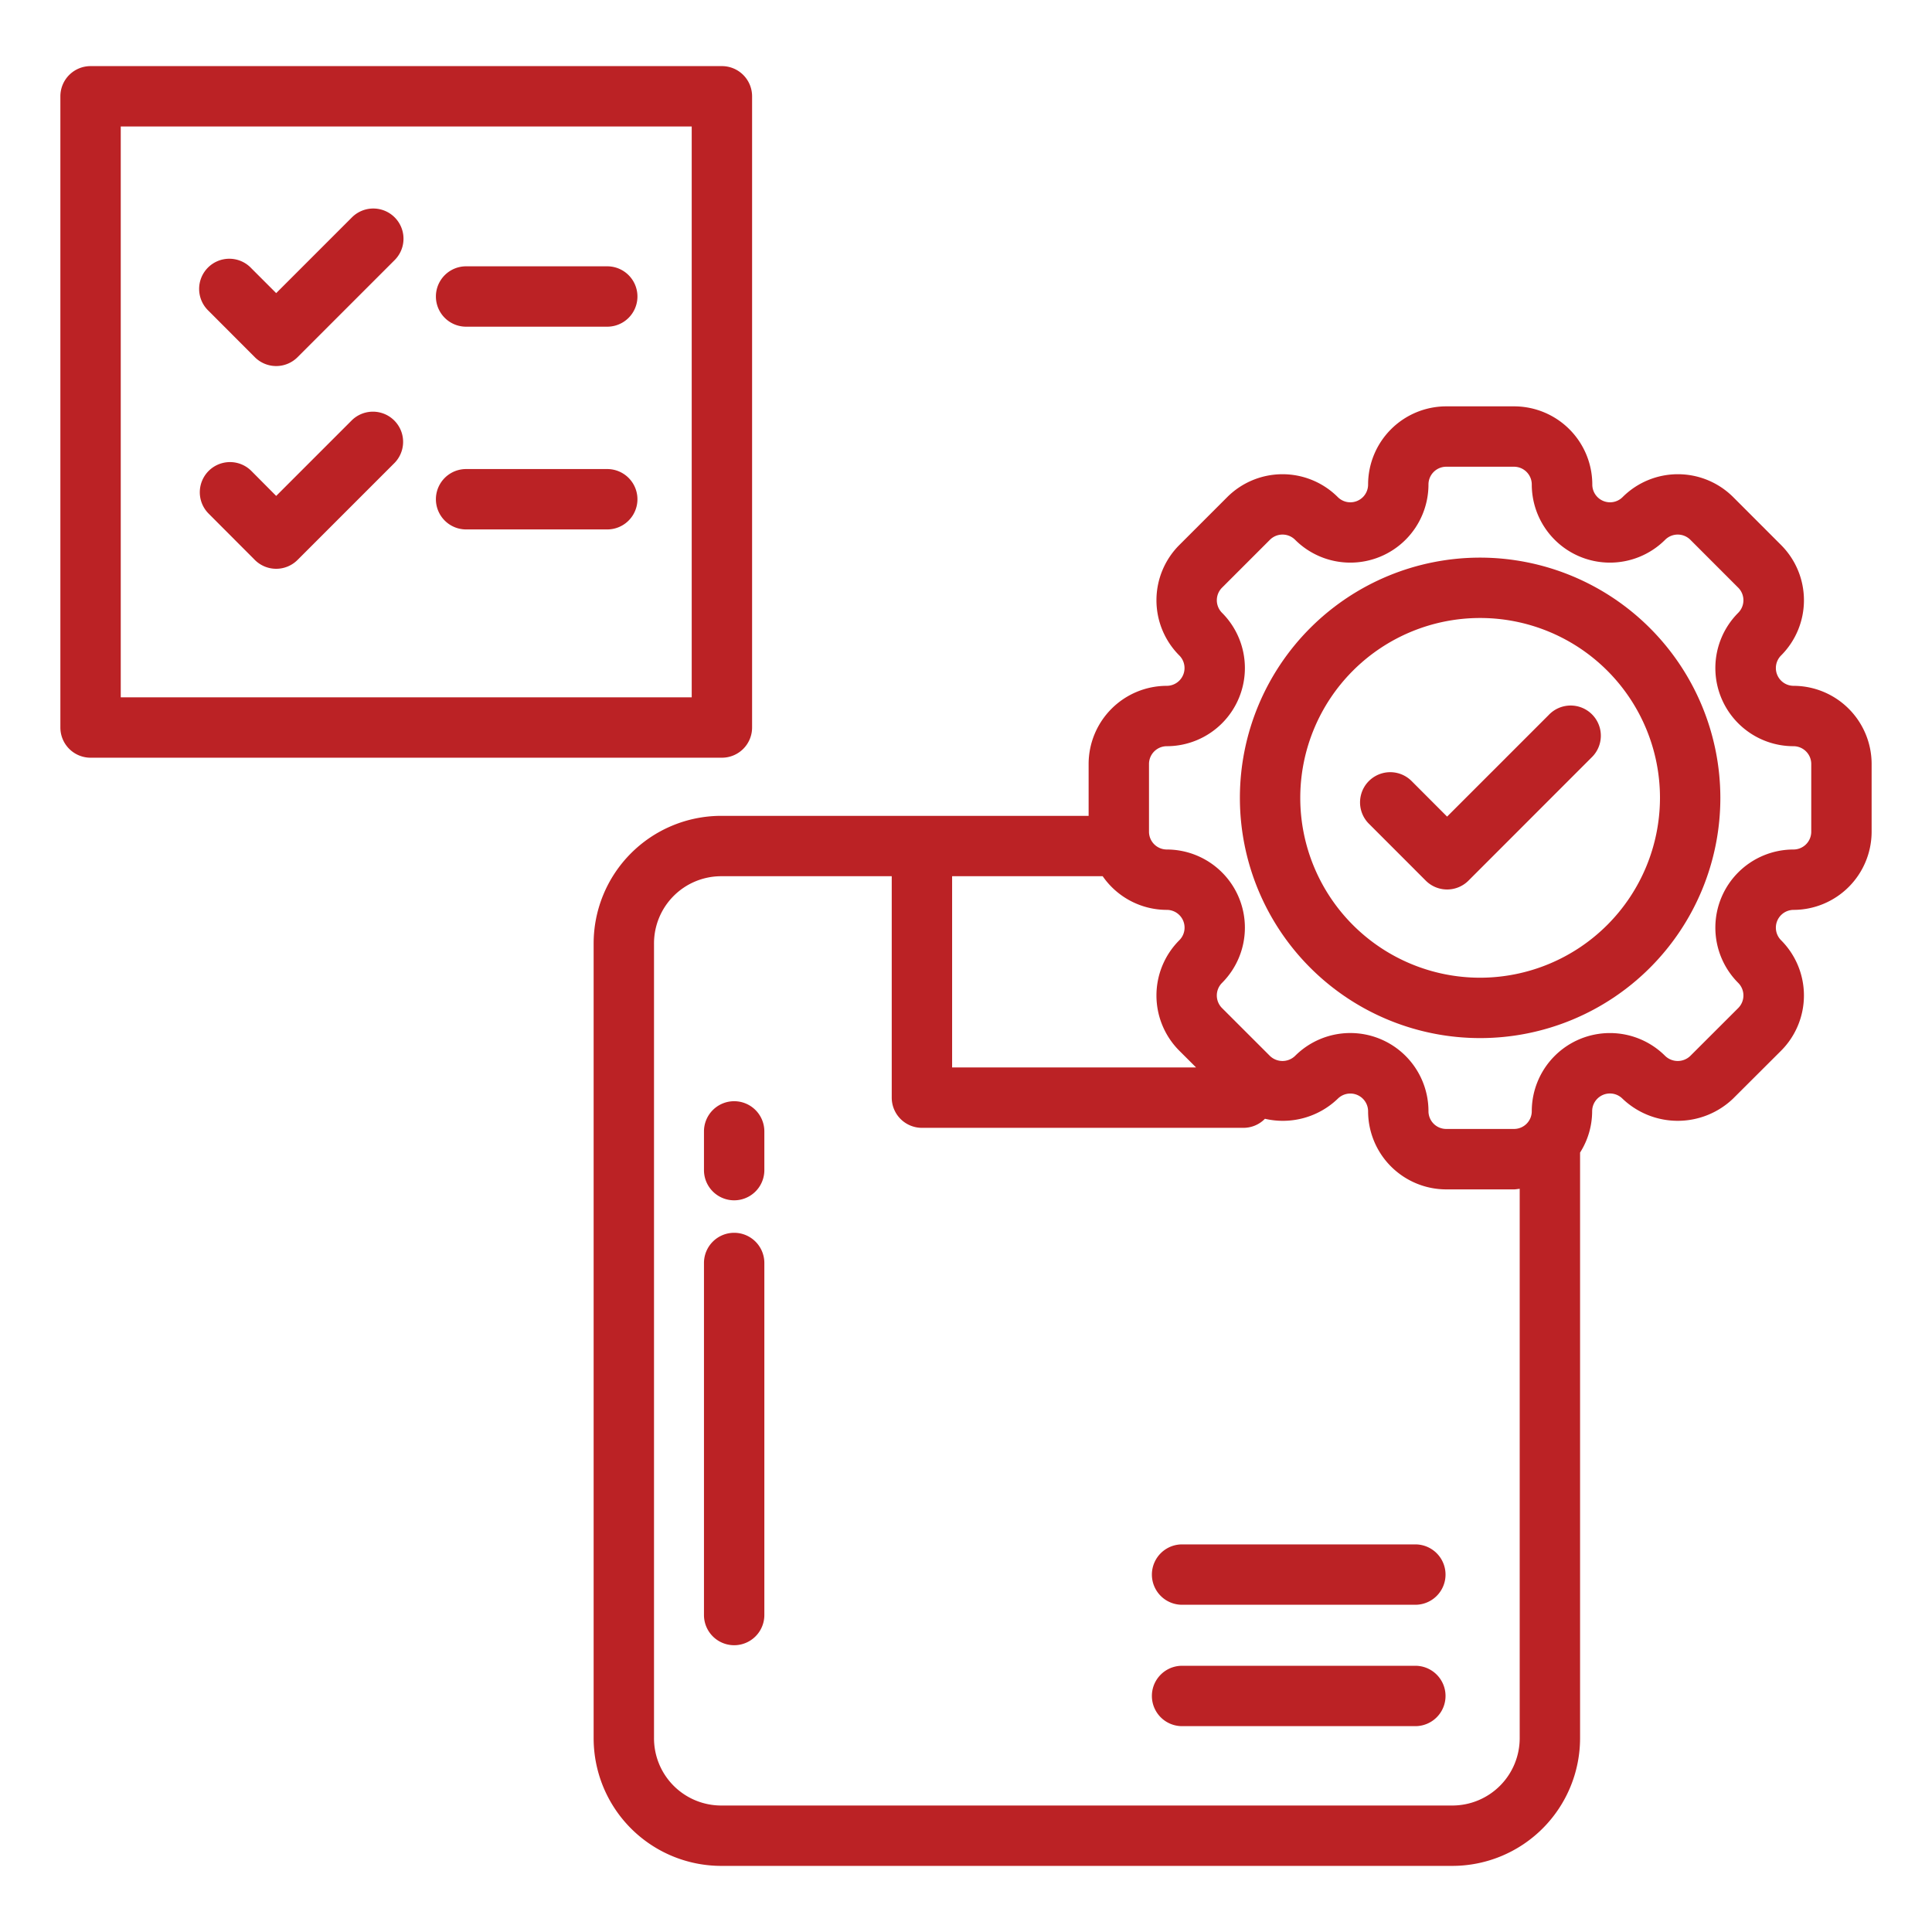
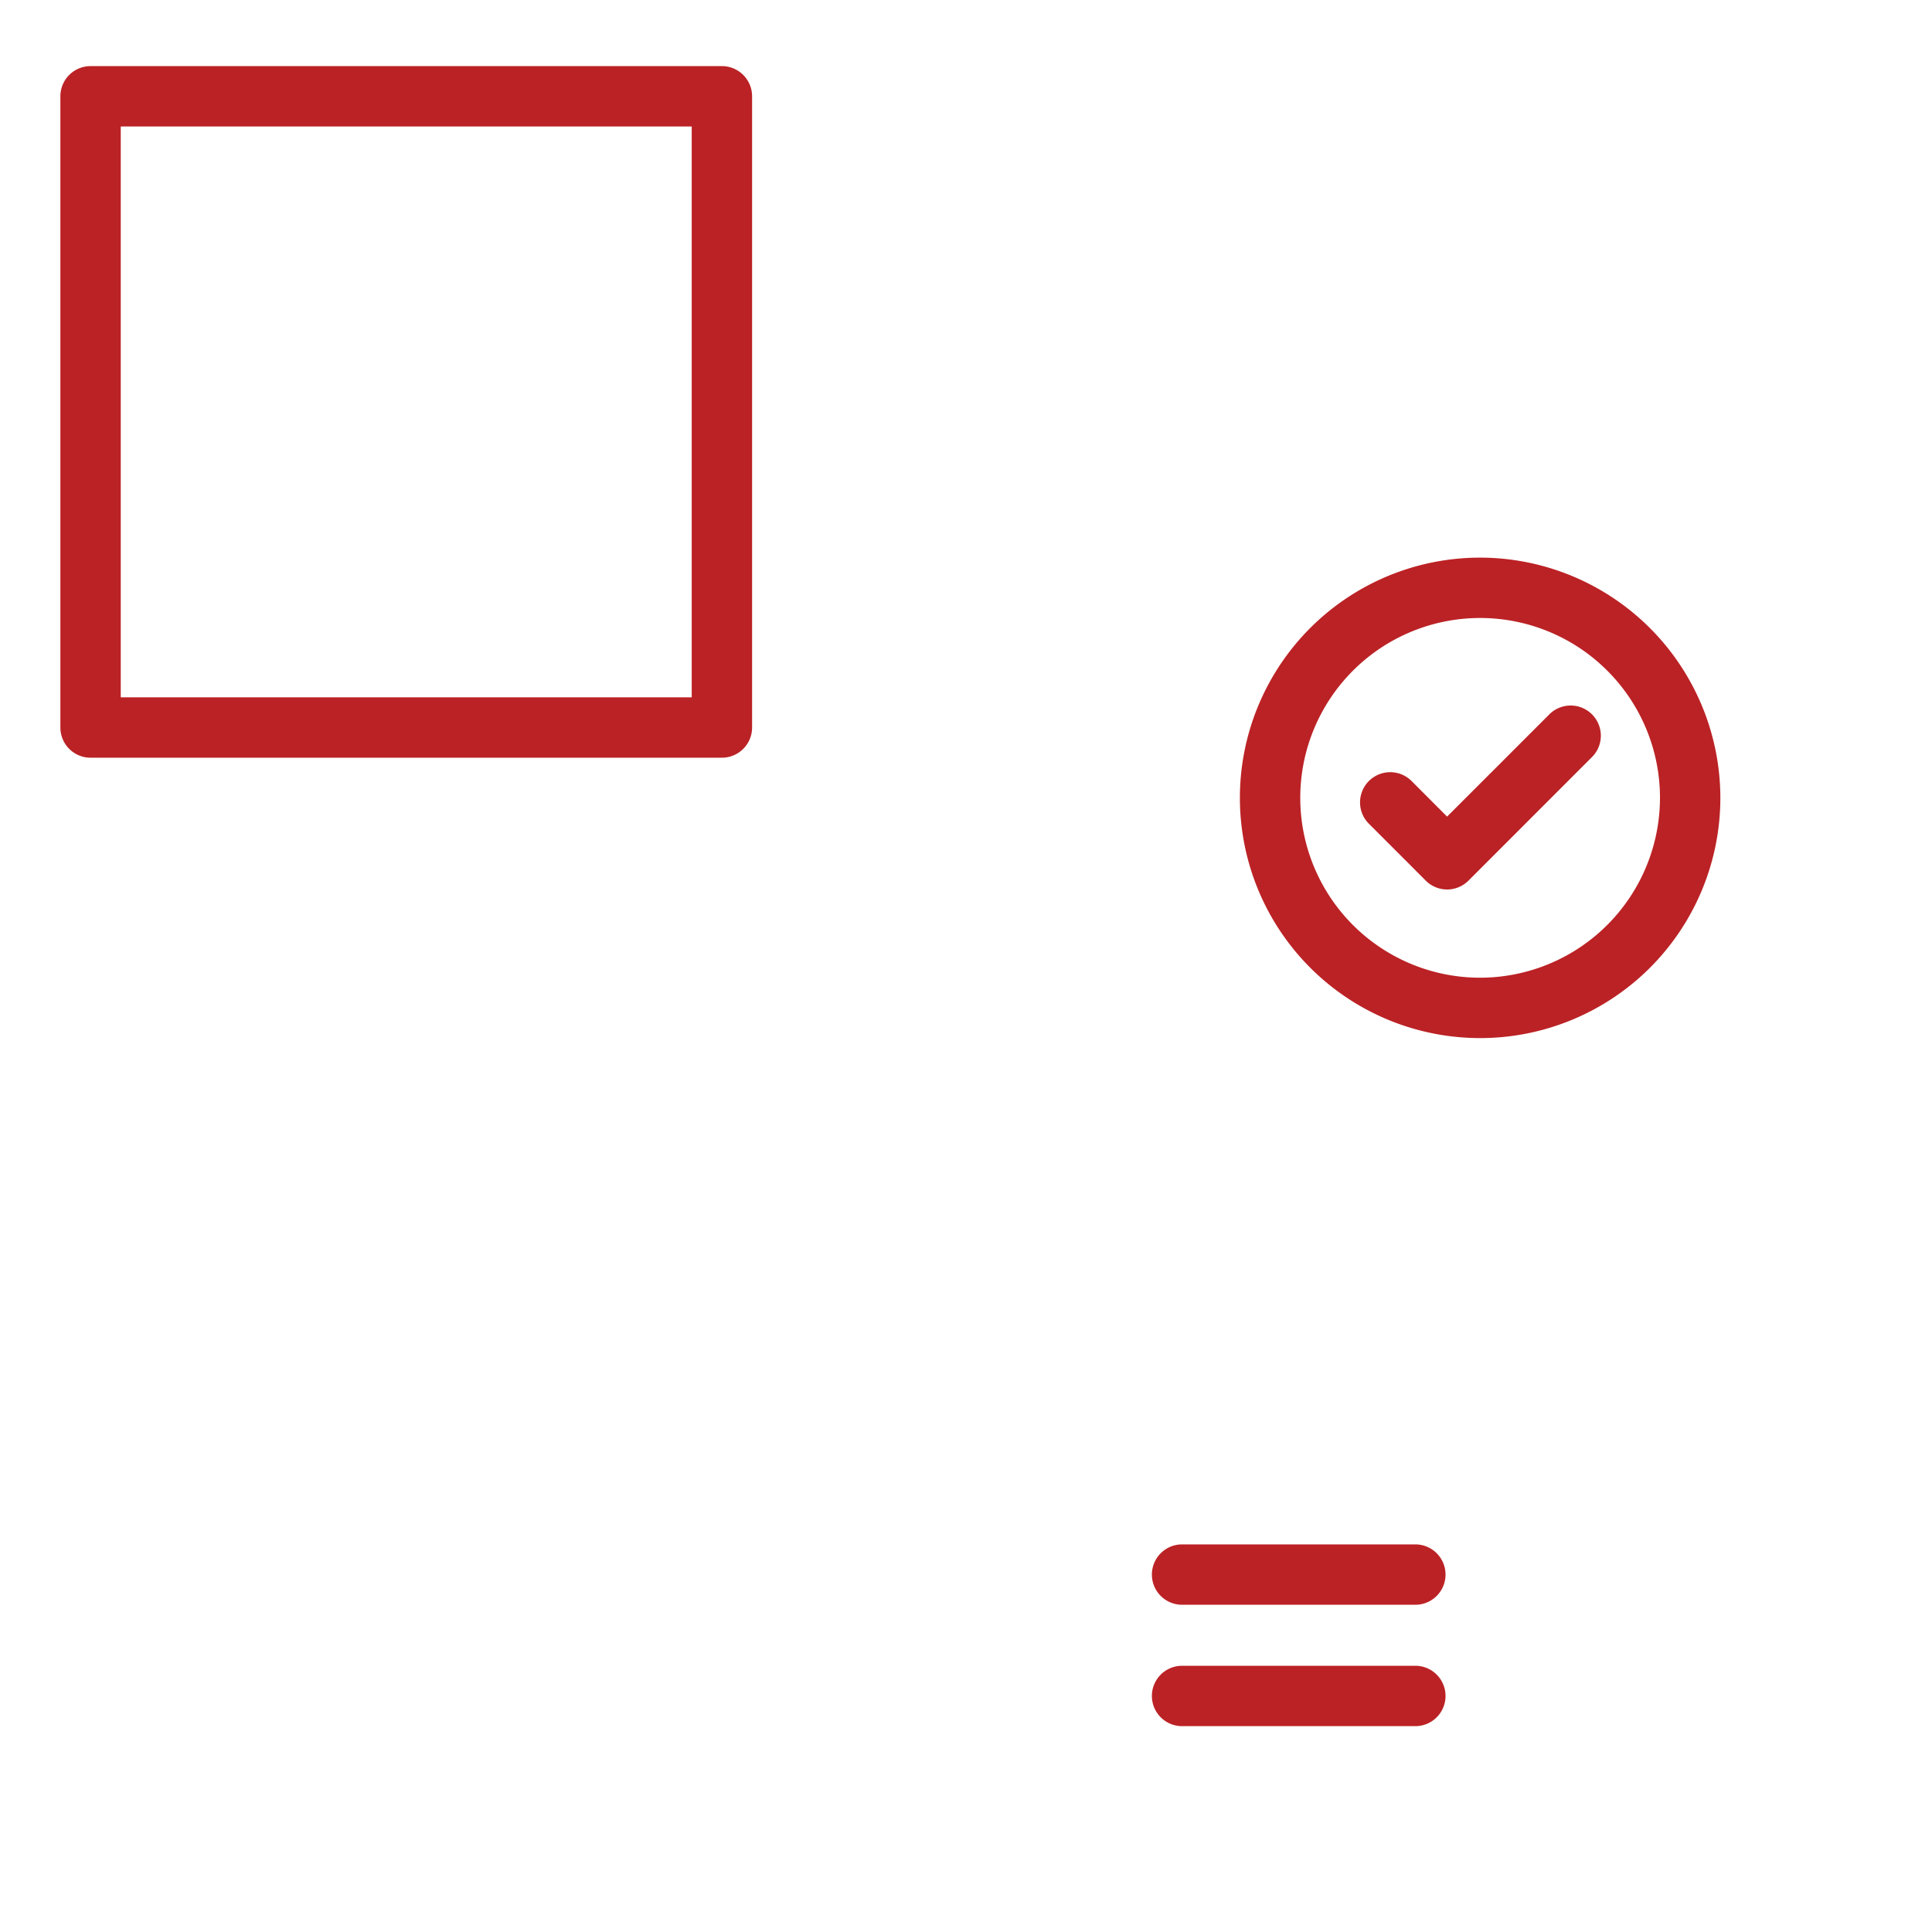
<svg xmlns="http://www.w3.org/2000/svg" version="1.1" width="512" height="512" x="0" y="0" viewBox="0 0 64 64" style="enable-background:new 0 0 512 512" xml:space="preserve" class="">
  <g>
    <path d="M46.885 51.16h-7.727a1 1 0 0 0 0 2h7.727a1 1 0 0 0 0-2ZM46.885 55.181h-7.727a1 1 0 0 0 0 2h7.727a1 1 0 1 0 0-2ZM24.914 24.1V3.19a1 1 0 0 0-1-1H3a1 1 0 0 0-1 1V24.1a1 1 0 0 0 1 1h20.914a1 1 0 0 0 1-1Zm-2-1H4V4.19h18.914Z" fill="#bb2225" opacity="1" data-original="#000000" />
-     <path d="M8.442 11.833a1 1 0 0 0 1.414 0l3.217-3.217A1 1 0 0 0 11.659 7.2l-2.51 2.51-.823-.823A1 1 0 1 0 6.912 10.3ZM15.44 10.822h4.676a1 1 0 0 0 0-2H15.44a1 1 0 0 0 0 2ZM8.442 18.549a1 1 0 0 0 1.414 0l3.217-3.217a1 1 0 0 0-1.414-1.414l-2.51 2.51-.823-.828a1 1 0 0 0-1.414 1.415ZM15.44 17.538h4.676a1 1 0 0 0 0-2H15.44a1 1 0 0 0 0 2ZM24.32 36.479a1 1 0 0 0-1 1v1.283a1 1 0 0 0 2 0v-1.283a1 1 0 0 0-1-1ZM24.32 40.838a1 1 0 0 0-1 1V53.5a1 1 0 0 0 2 0V41.838a1 1 0 0 0-1-1Z" fill="#bb2225" opacity="1" data-original="#000000" />
-     <path d="M59.412 22.719A.589.589 0 0 1 59 21.714a2.588 2.588 0 0 0 0-3.66l-1.587-1.588a2.592 2.592 0 0 0-3.661 0 .588.588 0 0 1-1.005-.416 2.591 2.591 0 0 0-2.588-2.589h-2.25a2.591 2.591 0 0 0-2.589 2.589.588.588 0 0 1-1.005.416 2.591 2.591 0 0 0-3.66 0l-1.588 1.588a2.588 2.588 0 0 0 0 3.66.589.589 0 0 1-.416 1.005 2.592 2.592 0 0 0-2.589 2.589v1.718H23.884a4.229 4.229 0 0 0-4.219 4.229V57.58a4.23 4.23 0 0 0 4.219 4.23h24.229a4.234 4.234 0 0 0 4.229-4.23v-19.4a2.563 2.563 0 0 0 .4-1.368.589.589 0 0 1 1.005-.417 2.651 2.651 0 0 0 3.661 0L59 34.807a2.59 2.59 0 0 0 0-3.661.589.589 0 0 1 .417-1.005A2.592 2.592 0 0 0 62 27.553v-2.245a2.591 2.591 0 0 0-2.588-2.589Zm-22.884 6.307a2.585 2.585 0 0 0 2.123 1.115.588.588 0 0 1 .416 1.005 2.589 2.589 0 0 0 0 3.661l.555.554H31.54v-6.335ZM48.113 59.81H23.884a2.227 2.227 0 0 1-2.219-2.23V31.255a2.226 2.226 0 0 1 2.219-2.229h5.656v7.335a1 1 0 0 0 1 1h10.649a.994.994 0 0 0 .714-.3 2.627 2.627 0 0 0 2.412-.664.589.589 0 0 1 1.005.417 2.591 2.591 0 0 0 2.589 2.586h2.245c.064 0 .125-.014.188-.019v18.2a2.232 2.232 0 0 1-2.229 2.229ZM60 27.553a.589.589 0 0 1-.588.588 2.589 2.589 0 0 0-1.831 4.419.59.59 0 0 1 0 .833l-1.588 1.586a.6.6 0 0 1-.832 0 2.589 2.589 0 0 0-4.419 1.832.588.588 0 0 1-.588.587h-2.245a.588.588 0 0 1-.589-.587 2.589 2.589 0 0 0-4.42-1.832.6.6 0 0 1-.832 0l-1.587-1.586a.589.589 0 0 1 0-.833 2.589 2.589 0 0 0-1.83-4.419.59.59 0 0 1-.589-.588v-2.245a.59.59 0 0 1 .589-.589 2.589 2.589 0 0 0 1.83-4.419.589.589 0 0 1 0-.832l1.588-1.588a.59.59 0 0 1 .832 0 2.589 2.589 0 0 0 4.419-1.83.589.589 0 0 1 .589-.589h2.245a.589.589 0 0 1 .588.589 2.589 2.589 0 0 0 4.419 1.83.591.591 0 0 1 .833 0l1.587 1.588a.589.589 0 0 1 0 .832 2.589 2.589 0 0 0 1.831 4.419.589.589 0 0 1 .588.589Z" fill="#bb2225" opacity="1" data-original="#000000" />
    <path d="M49.031 18.472a7.958 7.958 0 1 0 7.958 7.958 7.967 7.967 0 0 0-7.958-7.958Zm0 13.916a5.958 5.958 0 1 1 5.958-5.958 5.965 5.965 0 0 1-5.958 5.958Z" fill="#bb2225" opacity="1" data-original="#000000" />
    <path d="m51.3 23.688-3.363 3.363-1.176-1.178a1 1 0 0 0-1.415 1.414l1.884 1.885a1 1 0 0 0 1.415 0l4.07-4.072a1 1 0 1 0-1.415-1.412Z" fill="#bb2225" opacity="1" data-original="#000000" />
  </g>
</svg>